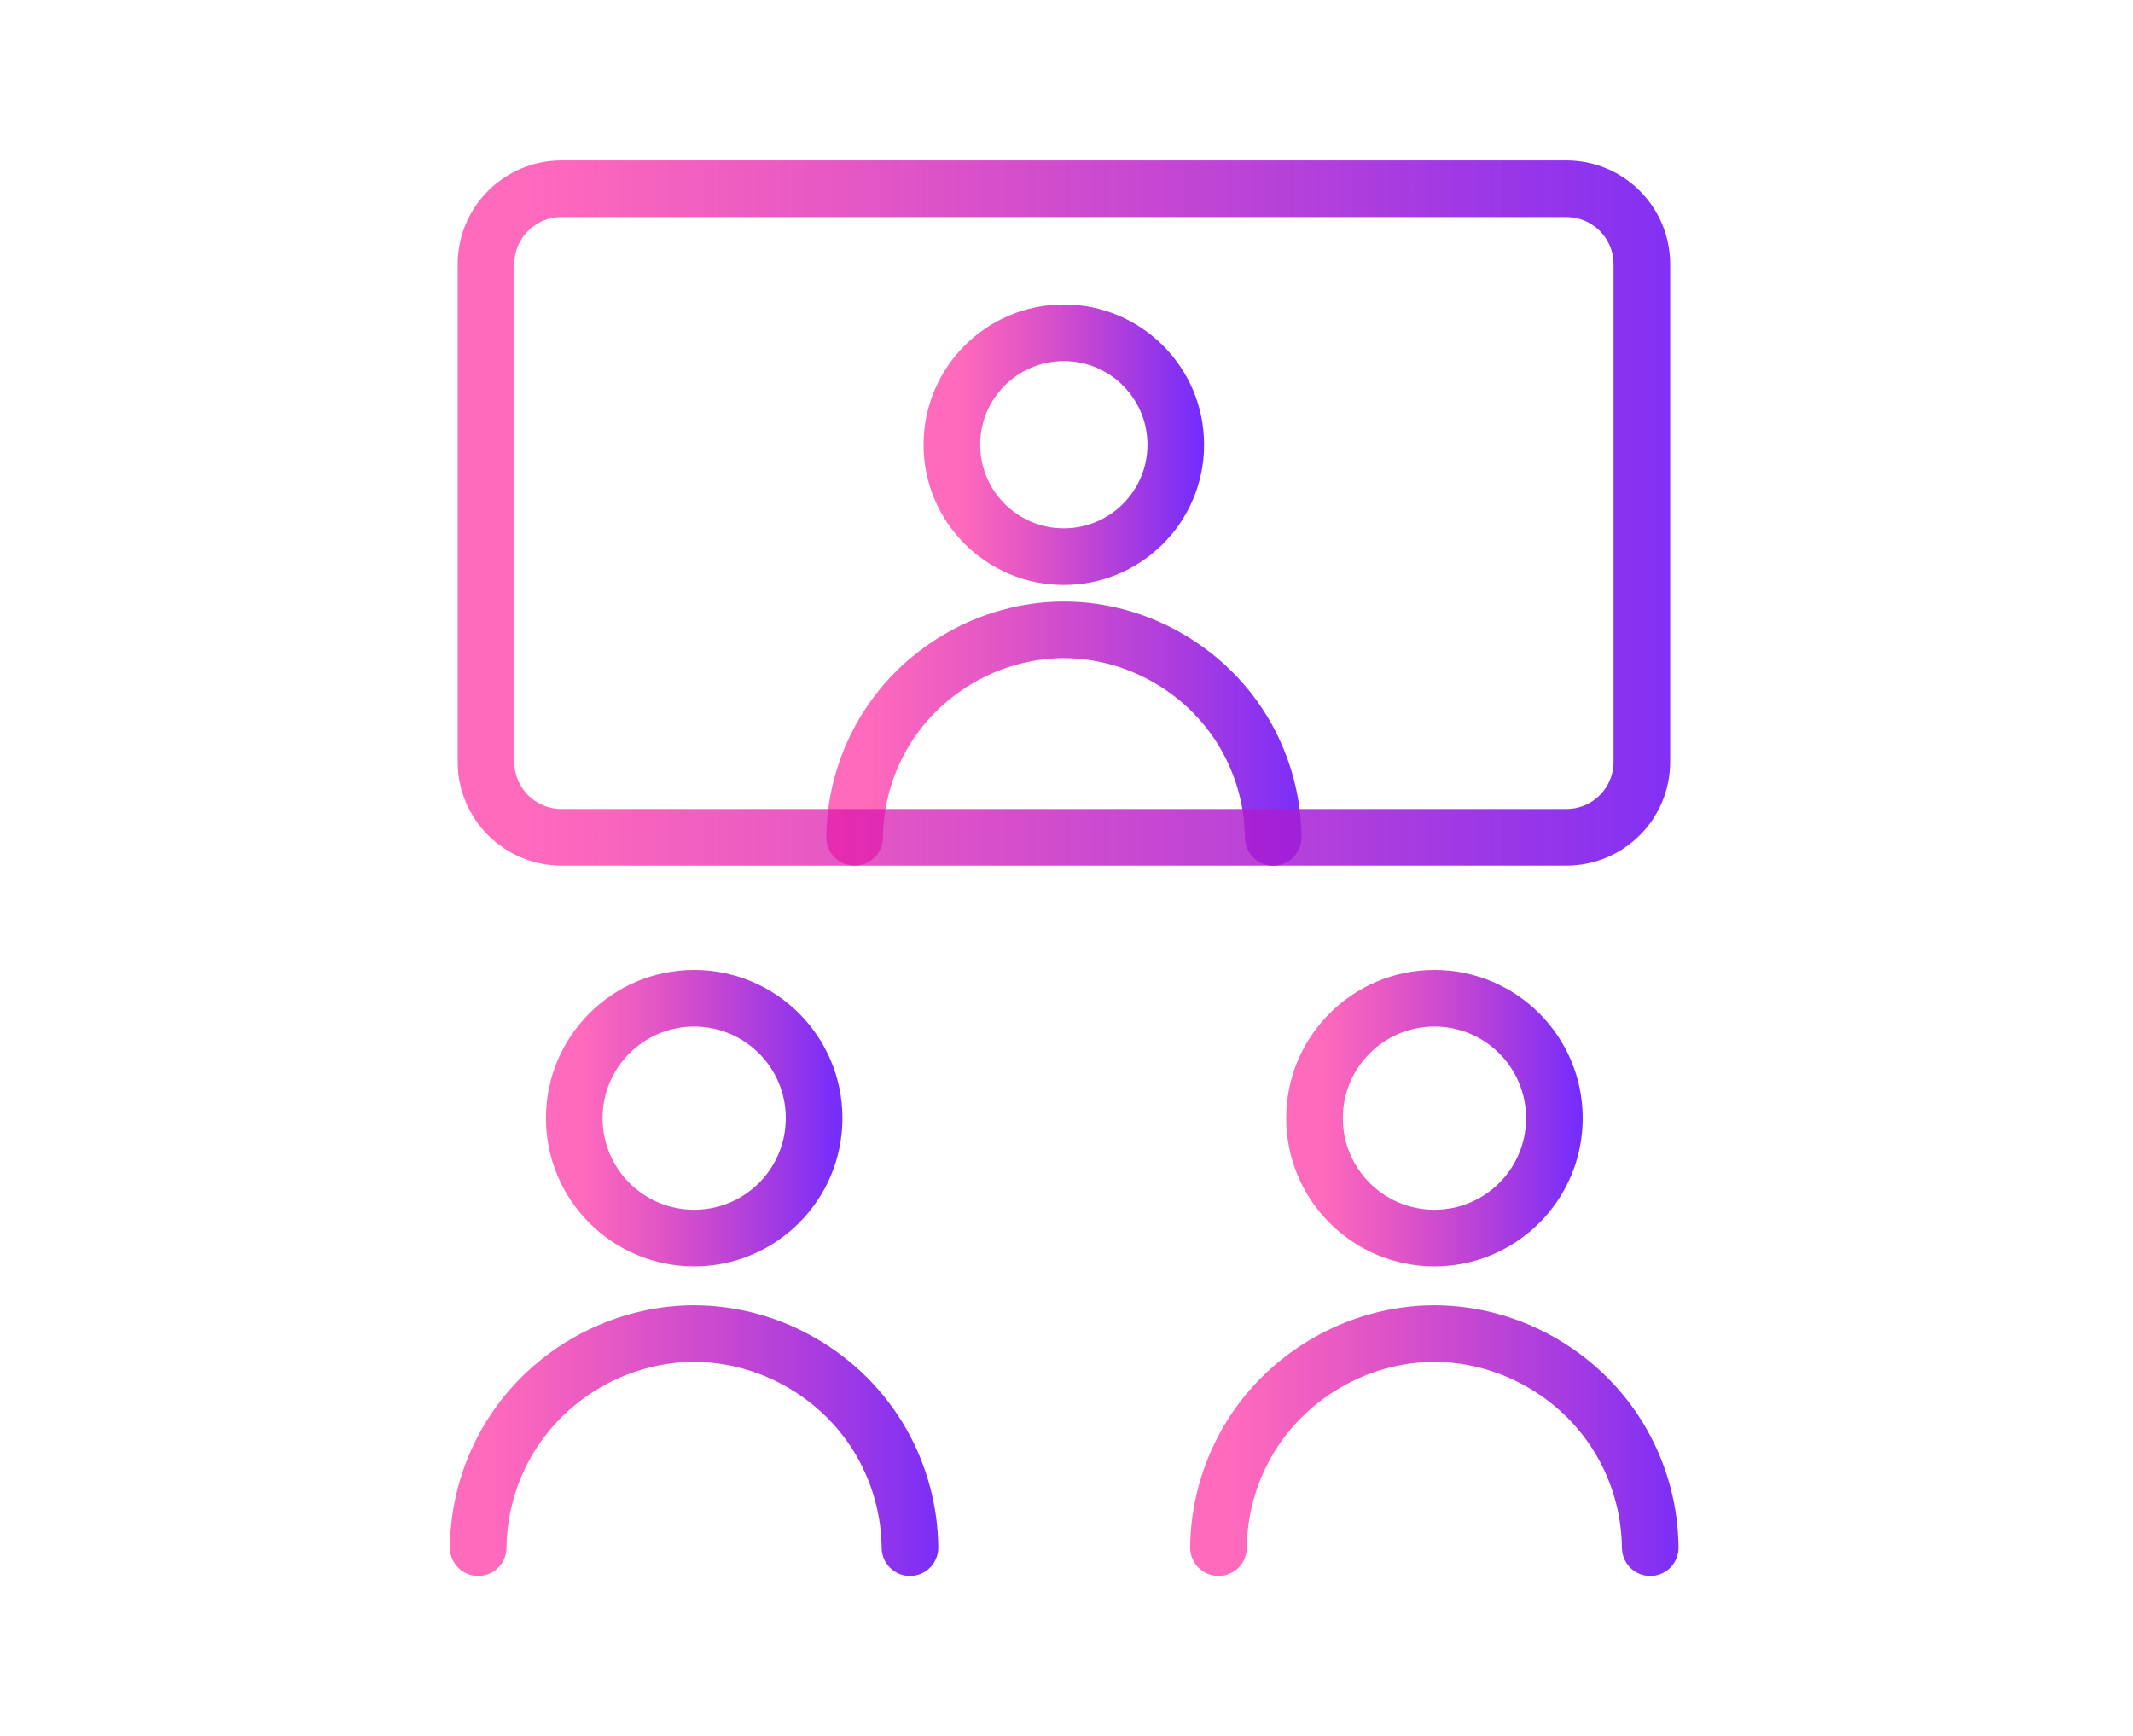
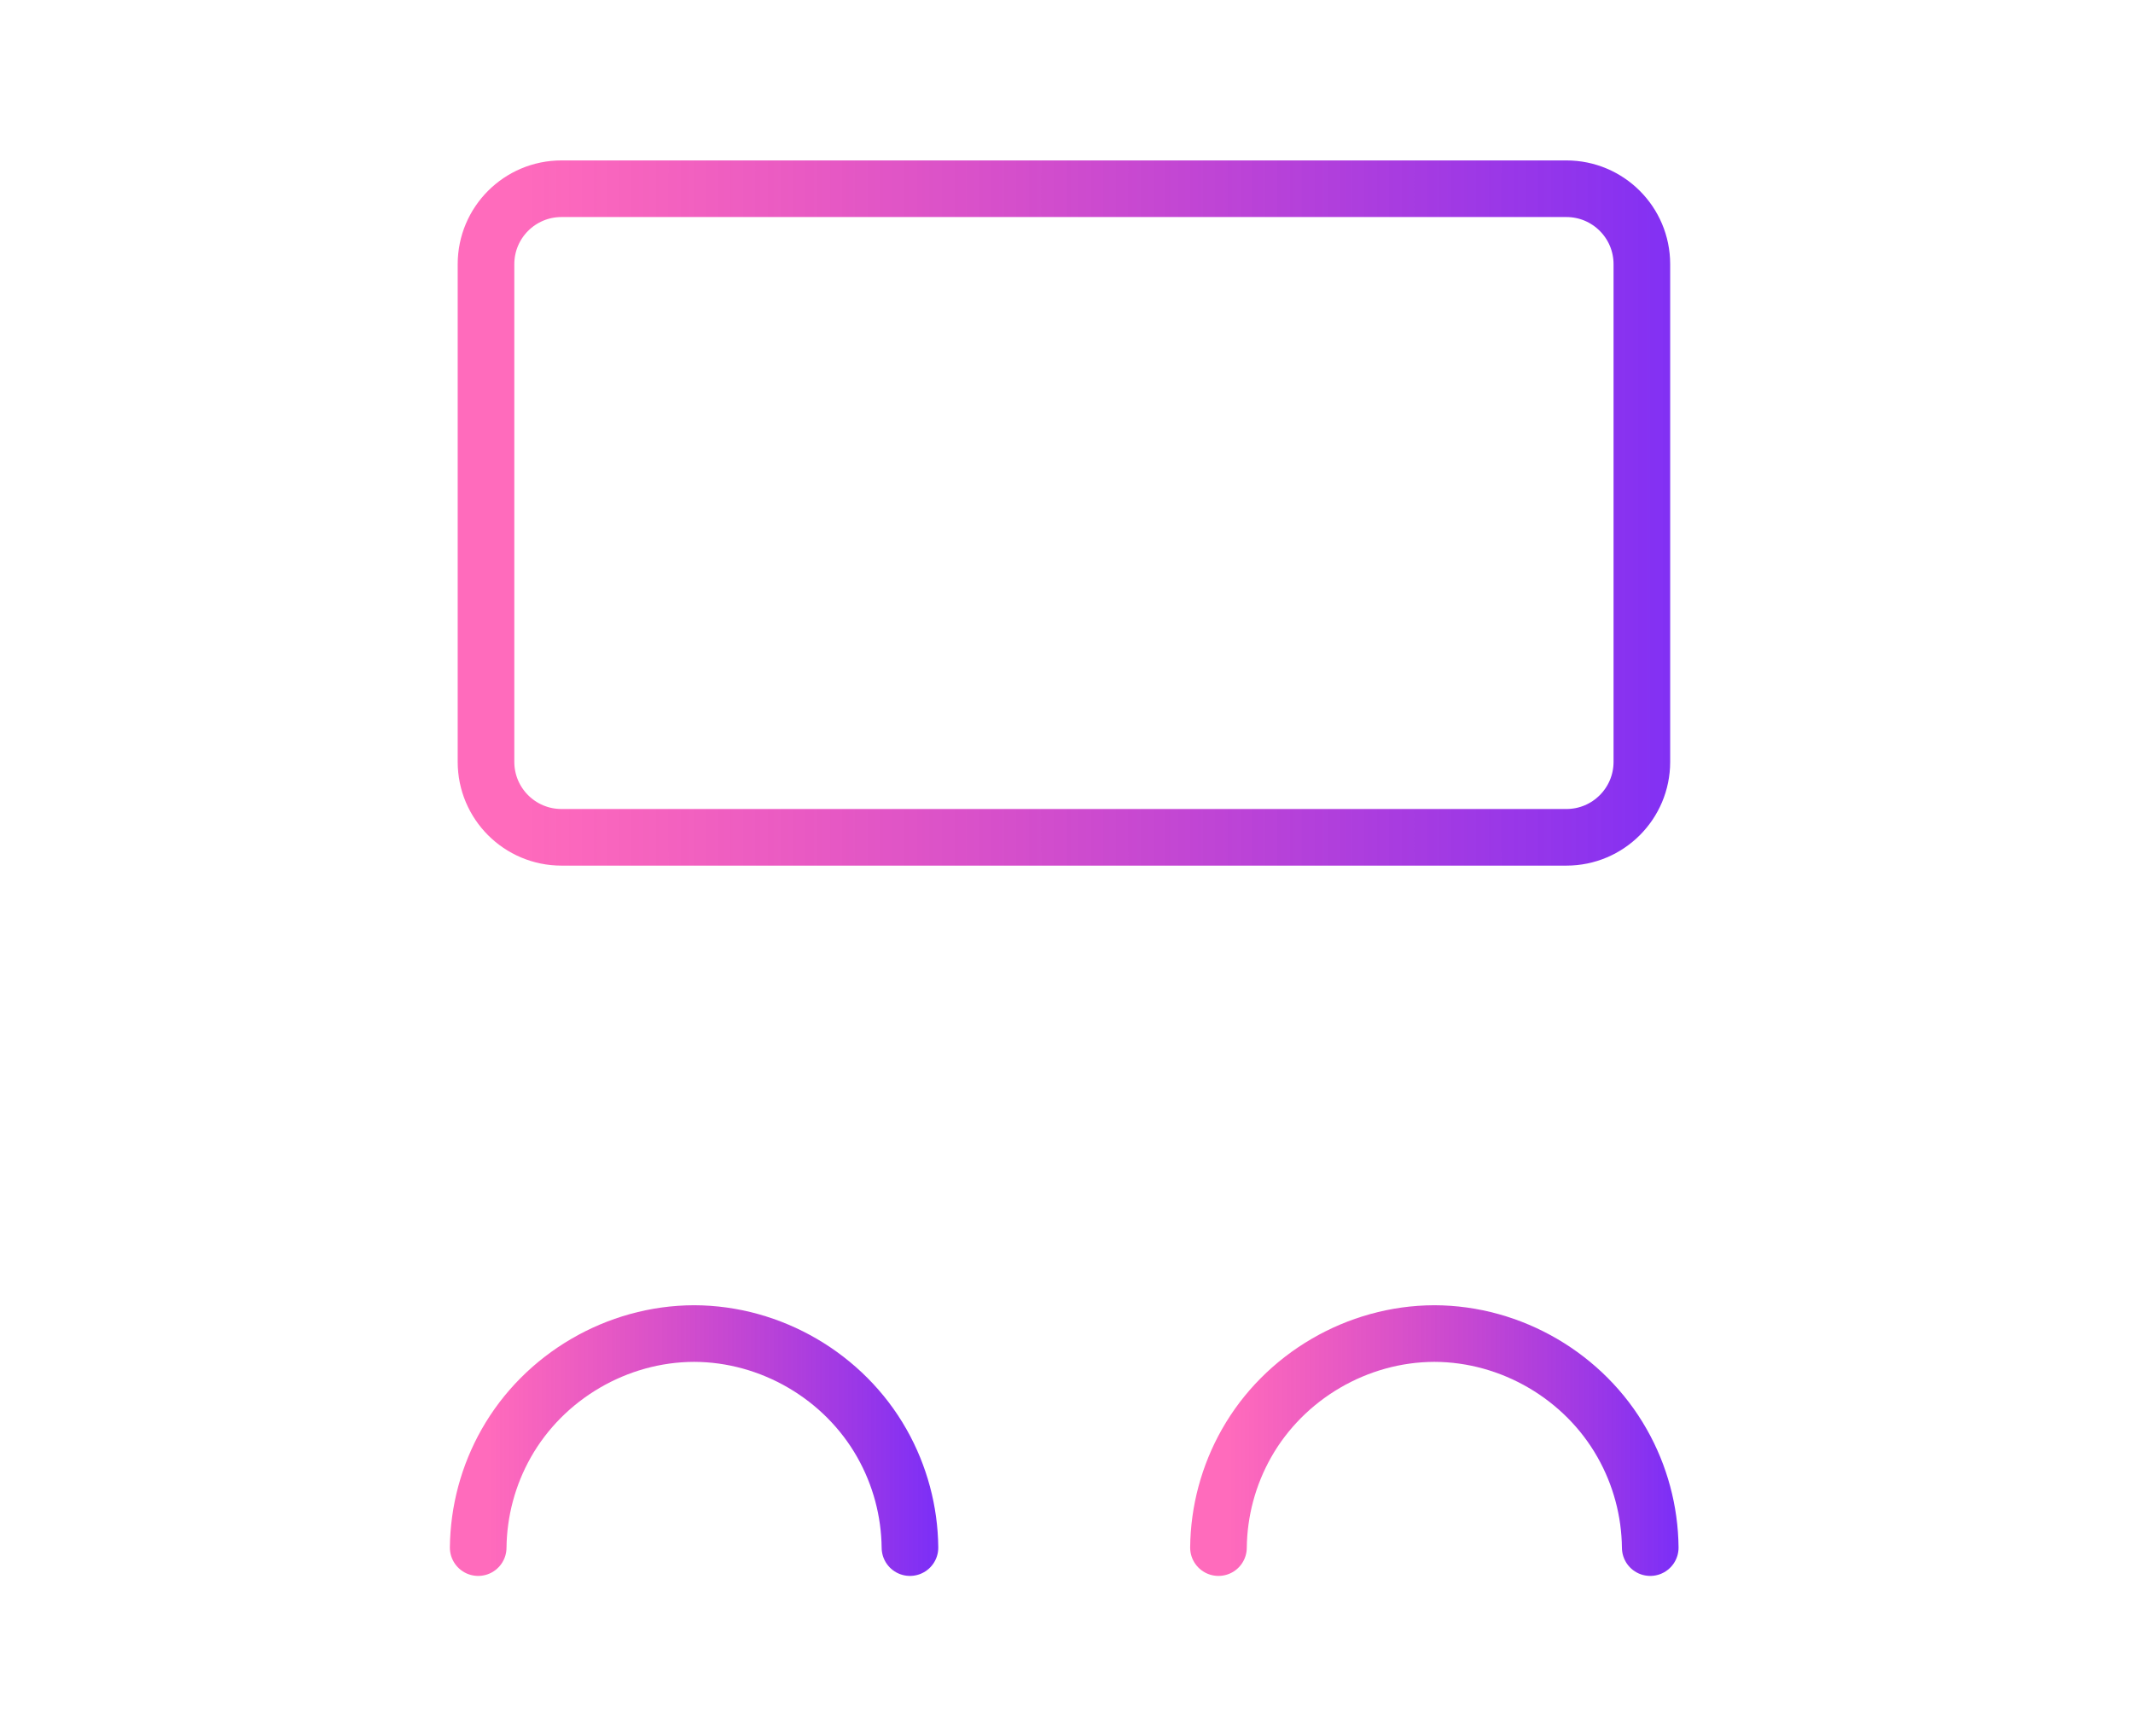
<svg xmlns="http://www.w3.org/2000/svg" width="113" height="92" viewBox="0 0 113 92" fill="none">
-   <path d="M36.776 65.599C40.285 65.599 43.129 62.755 43.129 59.246C43.129 55.737 40.285 52.892 36.776 52.892C33.266 52.892 30.422 55.737 30.422 59.246C30.422 62.755 33.266 65.599 36.776 65.599Z" stroke="url(#paint0_linear_18380_105744)" stroke-width="3" stroke-linecap="round" stroke-linejoin="round" />
  <path d="M25.333 82C25.354 80.063 25.864 78.162 26.818 76.476C28.828 72.923 32.689 70.667 36.77 70.658C40.852 70.667 44.712 72.923 46.722 76.476C47.676 78.162 48.187 80.063 48.207 82" stroke="url(#paint1_linear_18380_105744)" stroke-width="3" stroke-linecap="round" stroke-linejoin="round" />
-   <path d="M75.993 65.599C79.503 65.599 82.347 62.755 82.347 59.246C82.347 55.737 79.503 52.892 75.993 52.892C72.484 52.892 69.639 55.737 69.639 59.246C69.639 62.755 72.484 65.599 75.993 65.599Z" stroke="url(#paint2_linear_18380_105744)" stroke-width="3" stroke-linecap="round" stroke-linejoin="round" />
  <path d="M64.551 82C64.571 80.063 65.082 78.162 66.036 76.476C68.046 72.923 71.906 70.667 75.988 70.658C80.069 70.667 83.93 72.923 85.939 76.476C86.894 78.162 87.405 80.063 87.425 82" stroke="url(#paint3_linear_18380_105744)" stroke-width="3" stroke-linecap="round" stroke-linejoin="round" />
-   <path d="M56.358 29.494C59.634 29.494 62.289 26.839 62.289 23.563C62.289 20.288 59.634 17.633 56.358 17.633C53.083 17.633 50.427 20.288 50.427 23.563C50.427 26.839 53.083 29.494 56.358 29.494Z" stroke="url(#paint4_linear_18380_105744)" stroke-width="3" stroke-linecap="round" stroke-linejoin="round" />
-   <path d="M45.274 44.368C45.294 42.49 45.789 40.647 46.714 39.012C48.663 35.567 52.406 33.379 56.363 33.37C60.32 33.379 64.063 35.567 66.012 39.012C66.937 40.647 67.433 42.49 67.452 44.368" stroke="url(#paint5_linear_18380_105744)" stroke-width="3" stroke-linecap="round" stroke-linejoin="round" />
  <path d="M82.983 10H29.745C27.537 10 25.747 11.79 25.747 13.998V40.367C25.747 42.575 27.537 44.365 29.745 44.365H82.983C85.191 44.365 86.981 42.575 86.981 40.367V13.998C86.981 11.79 85.191 10 82.983 10Z" stroke="url(#paint6_linear_18380_105744)" stroke-width="3" stroke-linecap="round" stroke-linejoin="round" />
  <defs>
    <linearGradient id="paint0_linear_18380_105744" x1="30.72" y1="63.499" x2="46.396" y2="63.499" gradientUnits="userSpaceOnUse">
      <stop stop-color="#FF088F" stop-opacity="0.6" />
      <stop offset="0.889" stop-color="#712CFD" />
    </linearGradient>
    <linearGradient id="paint1_linear_18380_105744" x1="25.871" y1="80.125" x2="54.087" y2="80.125" gradientUnits="userSpaceOnUse">
      <stop stop-color="#FF088F" stop-opacity="0.6" />
      <stop offset="0.889" stop-color="#712CFD" />
    </linearGradient>
    <linearGradient id="paint2_linear_18380_105744" x1="69.938" y1="63.499" x2="85.614" y2="63.499" gradientUnits="userSpaceOnUse">
      <stop stop-color="#FF088F" stop-opacity="0.6" />
      <stop offset="0.889" stop-color="#712CFD" />
    </linearGradient>
    <linearGradient id="paint3_linear_18380_105744" x1="65.089" y1="80.125" x2="93.305" y2="80.125" gradientUnits="userSpaceOnUse">
      <stop stop-color="#FF088F" stop-opacity="0.6" />
      <stop offset="0.889" stop-color="#712CFD" />
    </linearGradient>
    <linearGradient id="paint4_linear_18380_105744" x1="50.706" y1="27.534" x2="65.339" y2="27.534" gradientUnits="userSpaceOnUse">
      <stop stop-color="#FF088F" stop-opacity="0.6" />
      <stop offset="0.889" stop-color="#712CFD" />
    </linearGradient>
    <linearGradient id="paint5_linear_18380_105744" x1="45.795" y1="42.55" x2="73.154" y2="42.55" gradientUnits="userSpaceOnUse">
      <stop stop-color="#FF088F" stop-opacity="0.6" />
      <stop offset="0.889" stop-color="#712CFD" />
    </linearGradient>
    <linearGradient id="paint6_linear_18380_105744" x1="27.186" y1="38.685" x2="102.724" y2="38.685" gradientUnits="userSpaceOnUse">
      <stop stop-color="#FF088F" stop-opacity="0.6" />
      <stop offset="0.889" stop-color="#712CFD" />
    </linearGradient>
  </defs>
</svg>